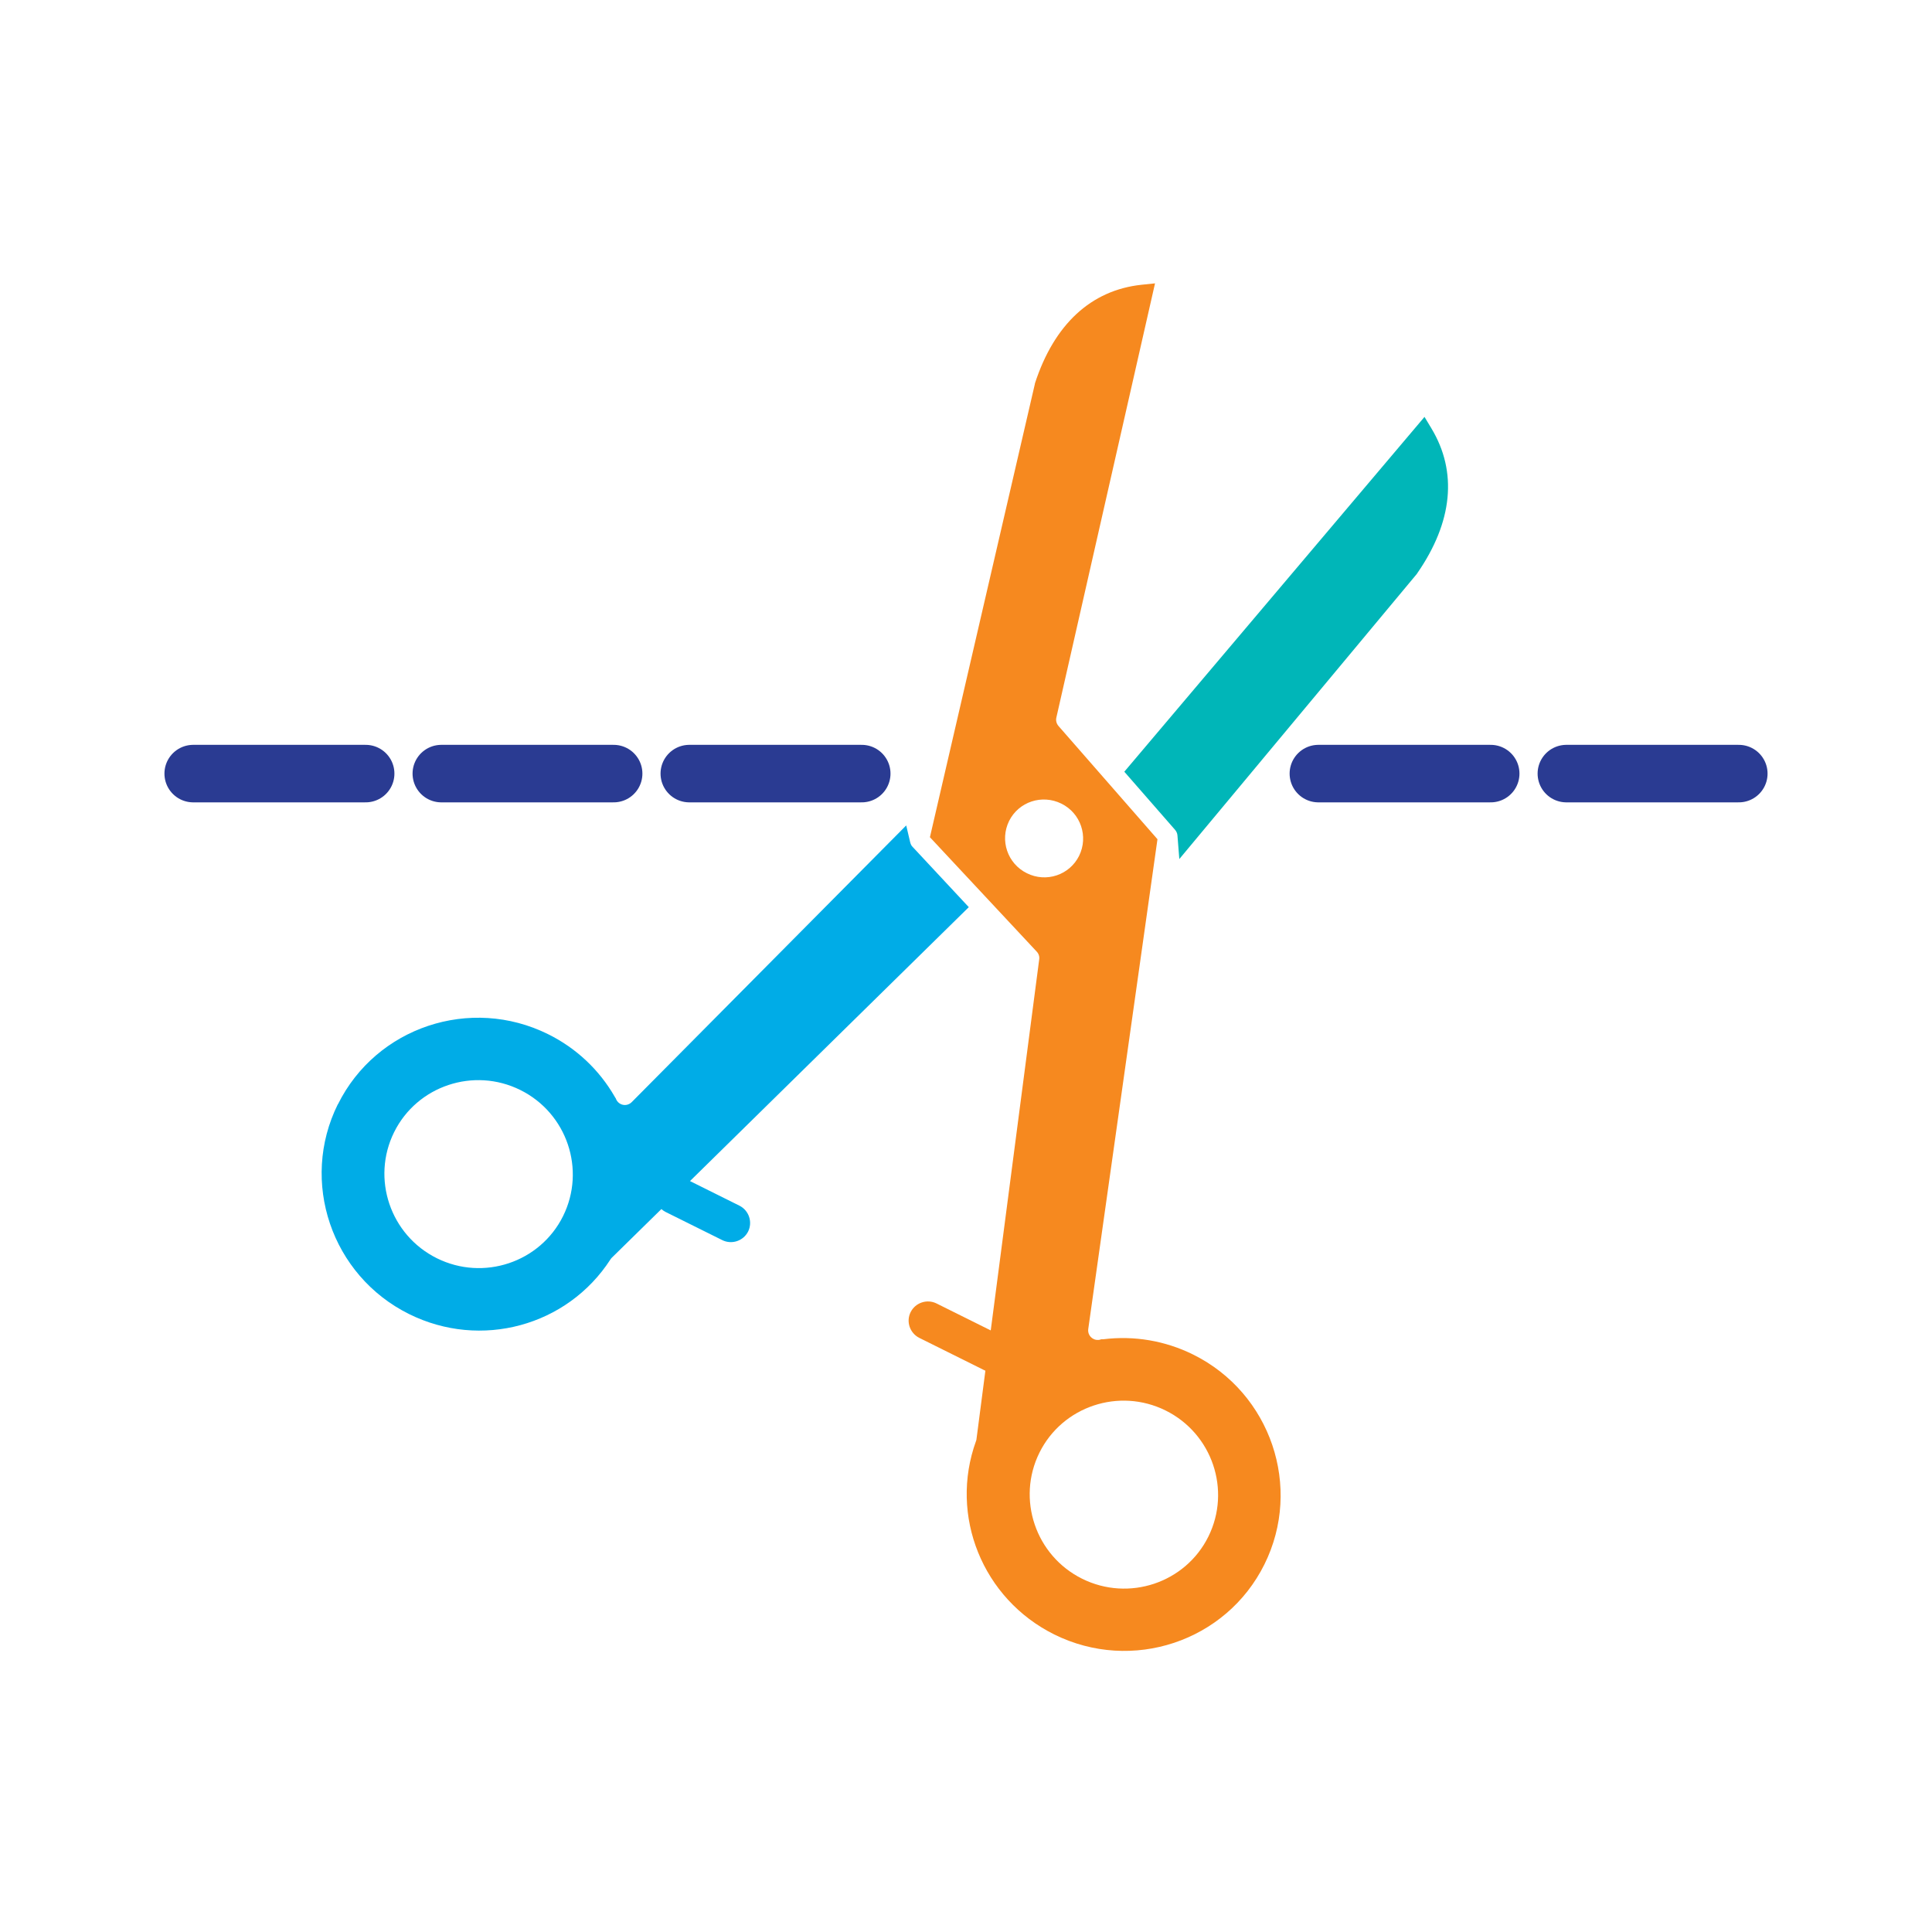
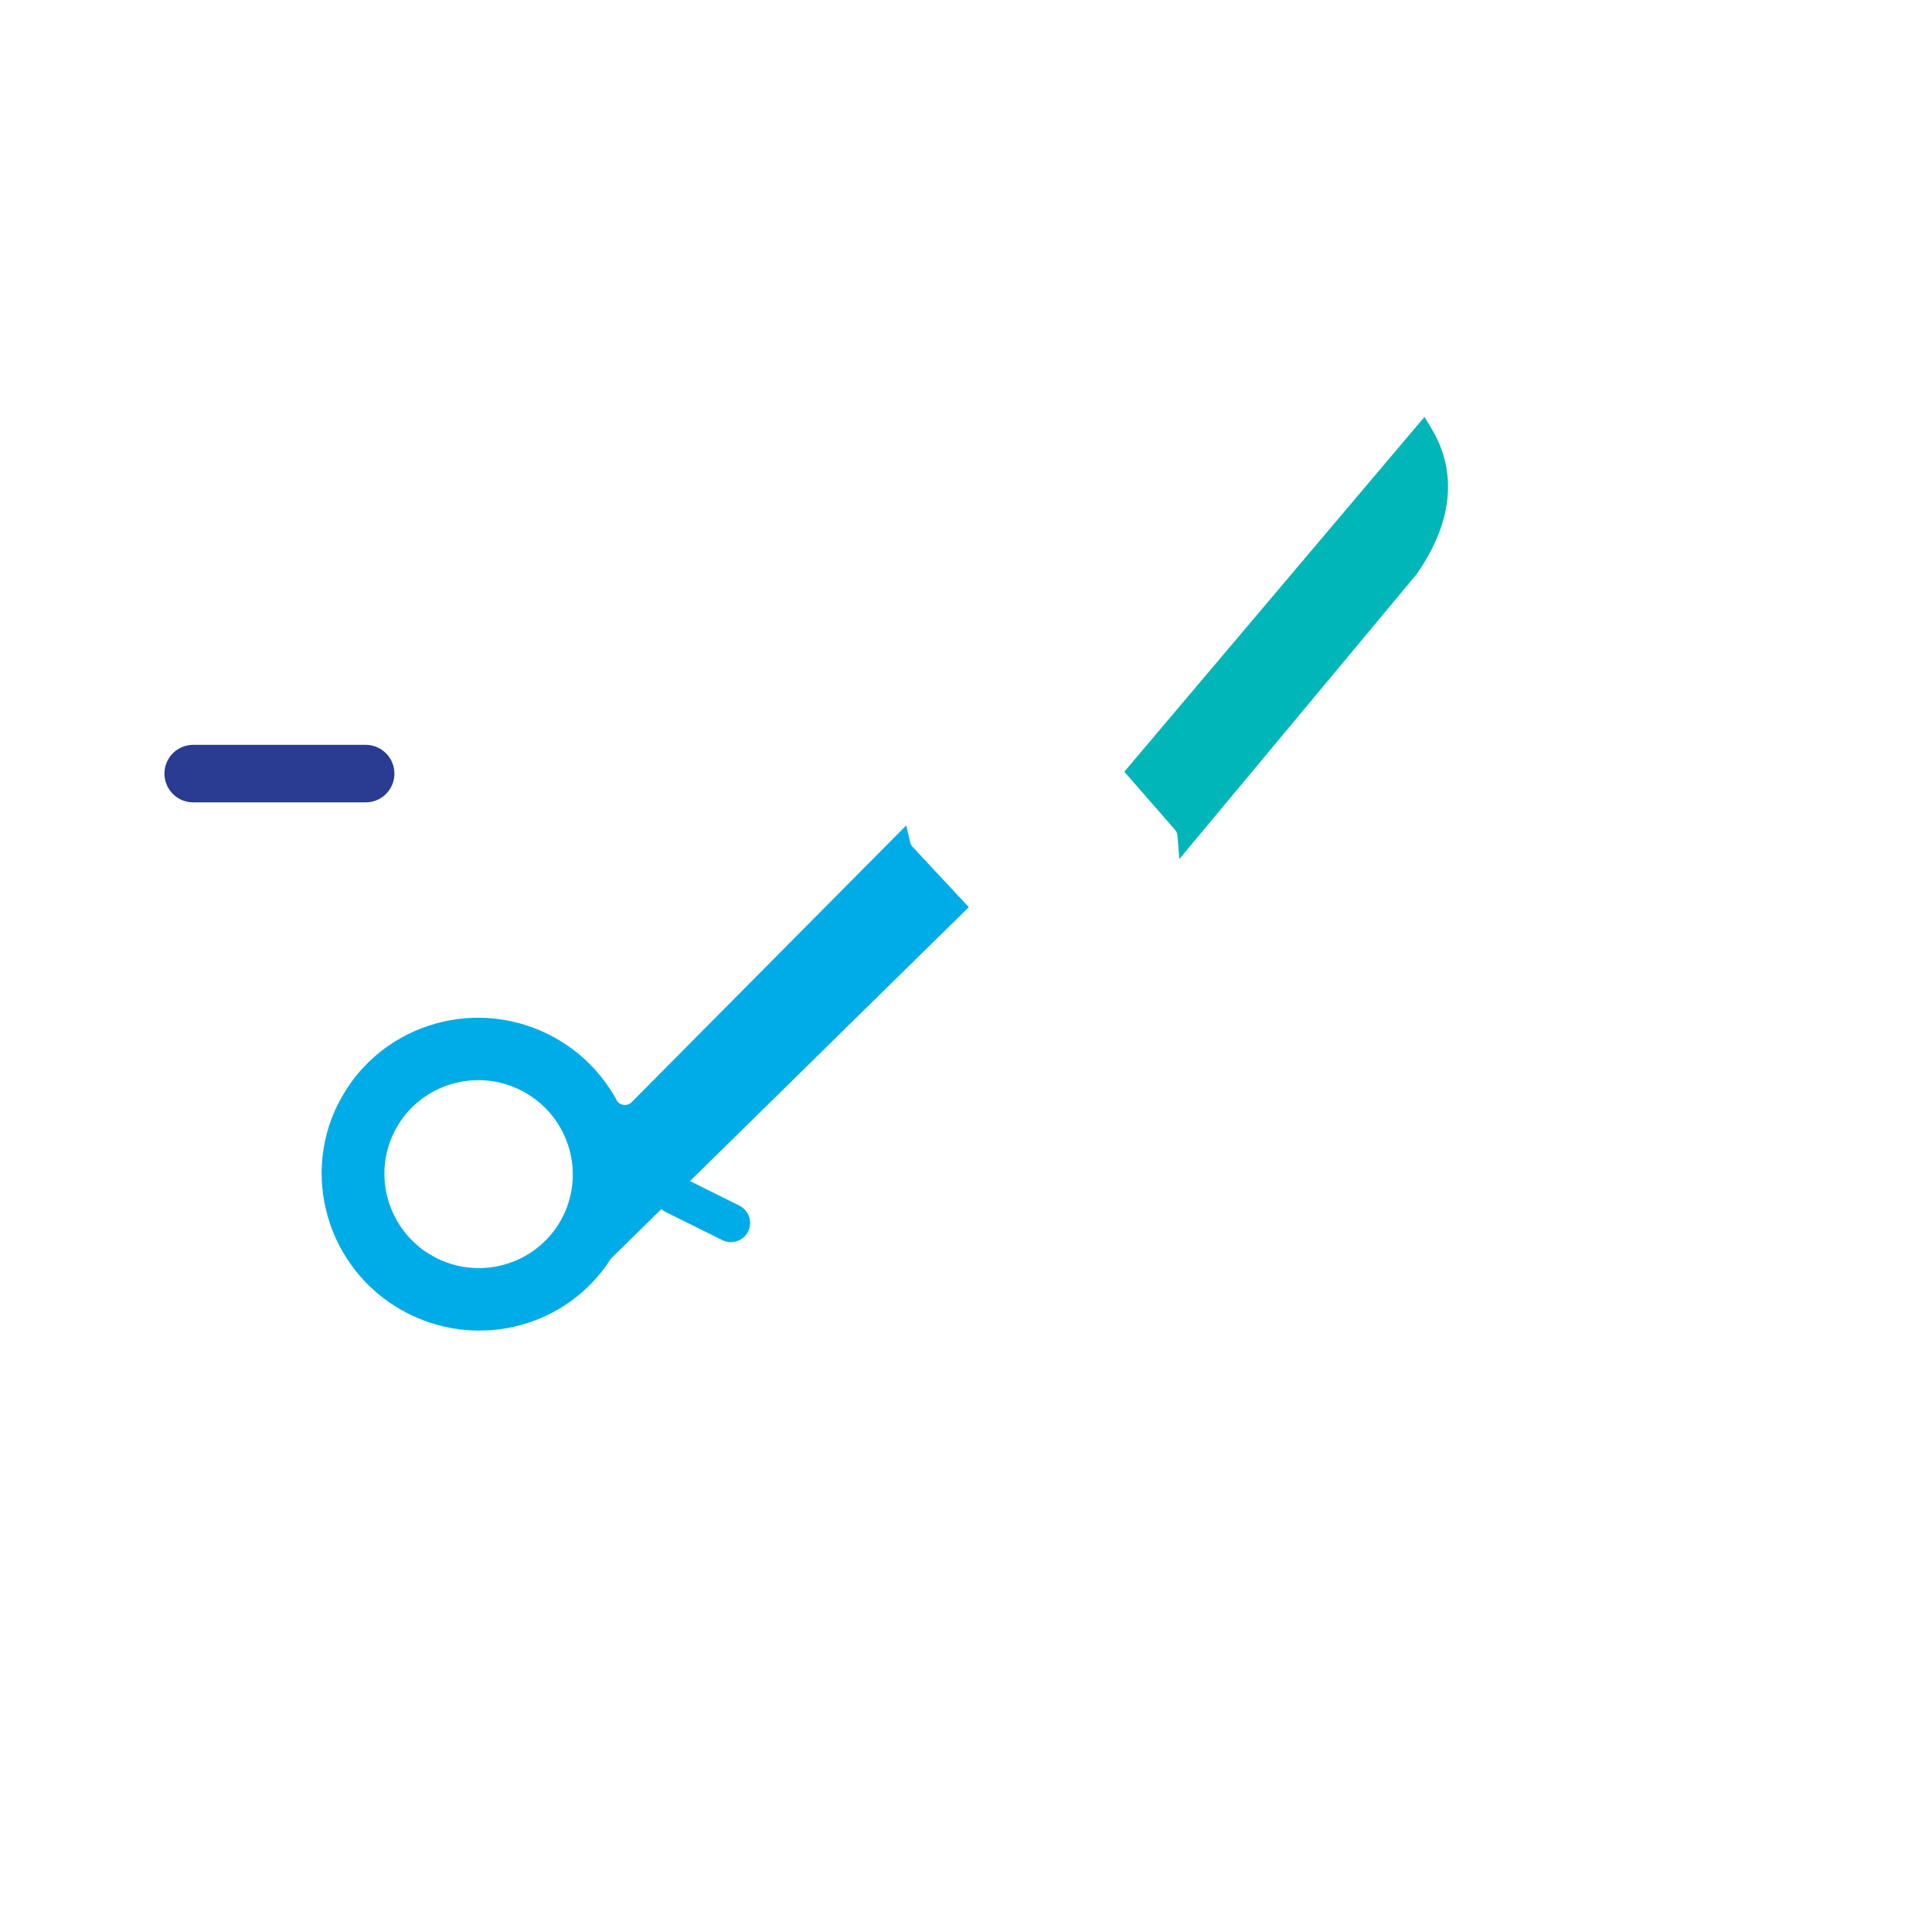
<svg xmlns="http://www.w3.org/2000/svg" width="87" height="87" viewBox="0 0 87 87" fill="none">
  <g id="Frame 694">
    <path id="Vector" d="M63.81 25.834L53.106 38.684L53.022 37.622C53.016 37.527 52.974 37.438 52.916 37.37L50.629 34.751L64.147 18.773L64.457 19.289C65.64 21.25 65.419 23.505 63.821 25.813L63.81 25.829V25.834Z" fill="#00B6B8" />
    <path id="Vector_2" d="M15.214 49.725C13.489 53.2 14.925 57.438 18.421 59.173C21.649 60.776 25.545 59.72 27.49 56.712C27.506 56.686 27.527 56.66 27.548 56.639L29.783 54.446C29.835 54.494 29.898 54.536 29.967 54.573L32.527 55.845C32.953 56.055 33.474 55.882 33.689 55.456C33.899 55.03 33.726 54.51 33.3 54.294L31.071 53.185L43.626 40.85L41.092 38.132C41.039 38.08 41.008 38.011 40.987 37.932L40.808 37.17L28.447 49.63C28.316 49.762 28.116 49.799 27.948 49.715C27.906 49.694 27.869 49.667 27.837 49.636C27.795 49.594 27.764 49.552 27.743 49.499L27.727 49.457L27.701 49.42C27.701 49.42 27.685 49.399 27.68 49.383C26.98 48.169 25.945 47.196 24.683 46.571C21.186 44.836 16.944 46.25 15.219 49.725H15.214ZM17.748 50.982C18.784 48.894 21.334 48.043 23.431 49.084C25.529 50.125 26.392 52.669 25.356 54.762C24.32 56.849 21.77 57.701 19.672 56.66C17.575 55.619 16.712 53.074 17.748 50.982Z" fill="#00ACE7" />
-     <path id="Vector_3" d="M41.886 37.712L46.686 42.854C46.775 42.949 46.817 43.075 46.796 43.206L44.614 59.91L42.17 58.695C41.744 58.485 41.223 58.659 41.008 59.084C40.792 59.51 40.971 60.031 41.397 60.246L44.304 61.692C44.304 61.692 44.352 61.713 44.373 61.724L43.973 64.799C43.973 64.831 43.962 64.862 43.952 64.889C42.732 68.254 44.246 71.997 47.474 73.601C50.971 75.336 55.214 73.921 56.938 70.446C58.663 66.971 57.227 62.733 53.731 60.998C52.469 60.373 51.071 60.136 49.678 60.309C49.667 60.309 49.651 60.309 49.635 60.309H49.588L49.541 60.325C49.488 60.341 49.43 60.341 49.373 60.336C49.325 60.331 49.283 60.315 49.241 60.294C49.073 60.21 48.978 60.031 49.005 59.847L52.122 37.791L47.664 32.691C47.574 32.586 47.538 32.444 47.569 32.313L52.012 12.76L51.407 12.823C49.131 13.065 47.469 14.605 46.602 17.271V17.287L41.875 37.702L41.886 37.712ZM46.807 65.415C47.843 63.327 50.392 62.476 52.49 63.517C54.588 64.558 55.45 67.102 54.414 69.195C53.379 71.282 50.829 72.134 48.731 71.093C46.633 70.052 45.771 67.507 46.807 65.415ZM45.44 36.971C45.871 36.103 46.922 35.757 47.795 36.188C48.668 36.619 49.02 37.67 48.594 38.538C48.163 39.405 47.112 39.758 46.239 39.321C45.366 38.89 45.014 37.839 45.44 36.971Z" fill="#F6891F" />
-     <path id="Vector_4" d="M31.04 34.836H38.805" stroke="#2A3B92" stroke-width="2.59" stroke-linecap="round" stroke-linejoin="round" />
-     <path id="Vector_5" d="M19.873 34.836H27.633" stroke="#2A3B92" stroke-width="2.59" stroke-linecap="round" stroke-linejoin="round" />
    <path id="Vector_6" d="M8.7 34.836H16.466" stroke="#2A3B92" stroke-width="2.59" stroke-linecap="round" stroke-linejoin="round" />
-     <path id="Vector_7" d="M70.535 34.836H78.3" stroke="#2A3B92" stroke-width="2.59" stroke-linecap="round" stroke-linejoin="round" />
-     <path id="Vector_8" d="M59.368 34.836H67.128" stroke="#2A3B92" stroke-width="2.59" stroke-linecap="round" stroke-linejoin="round" />
  </g>
</svg>